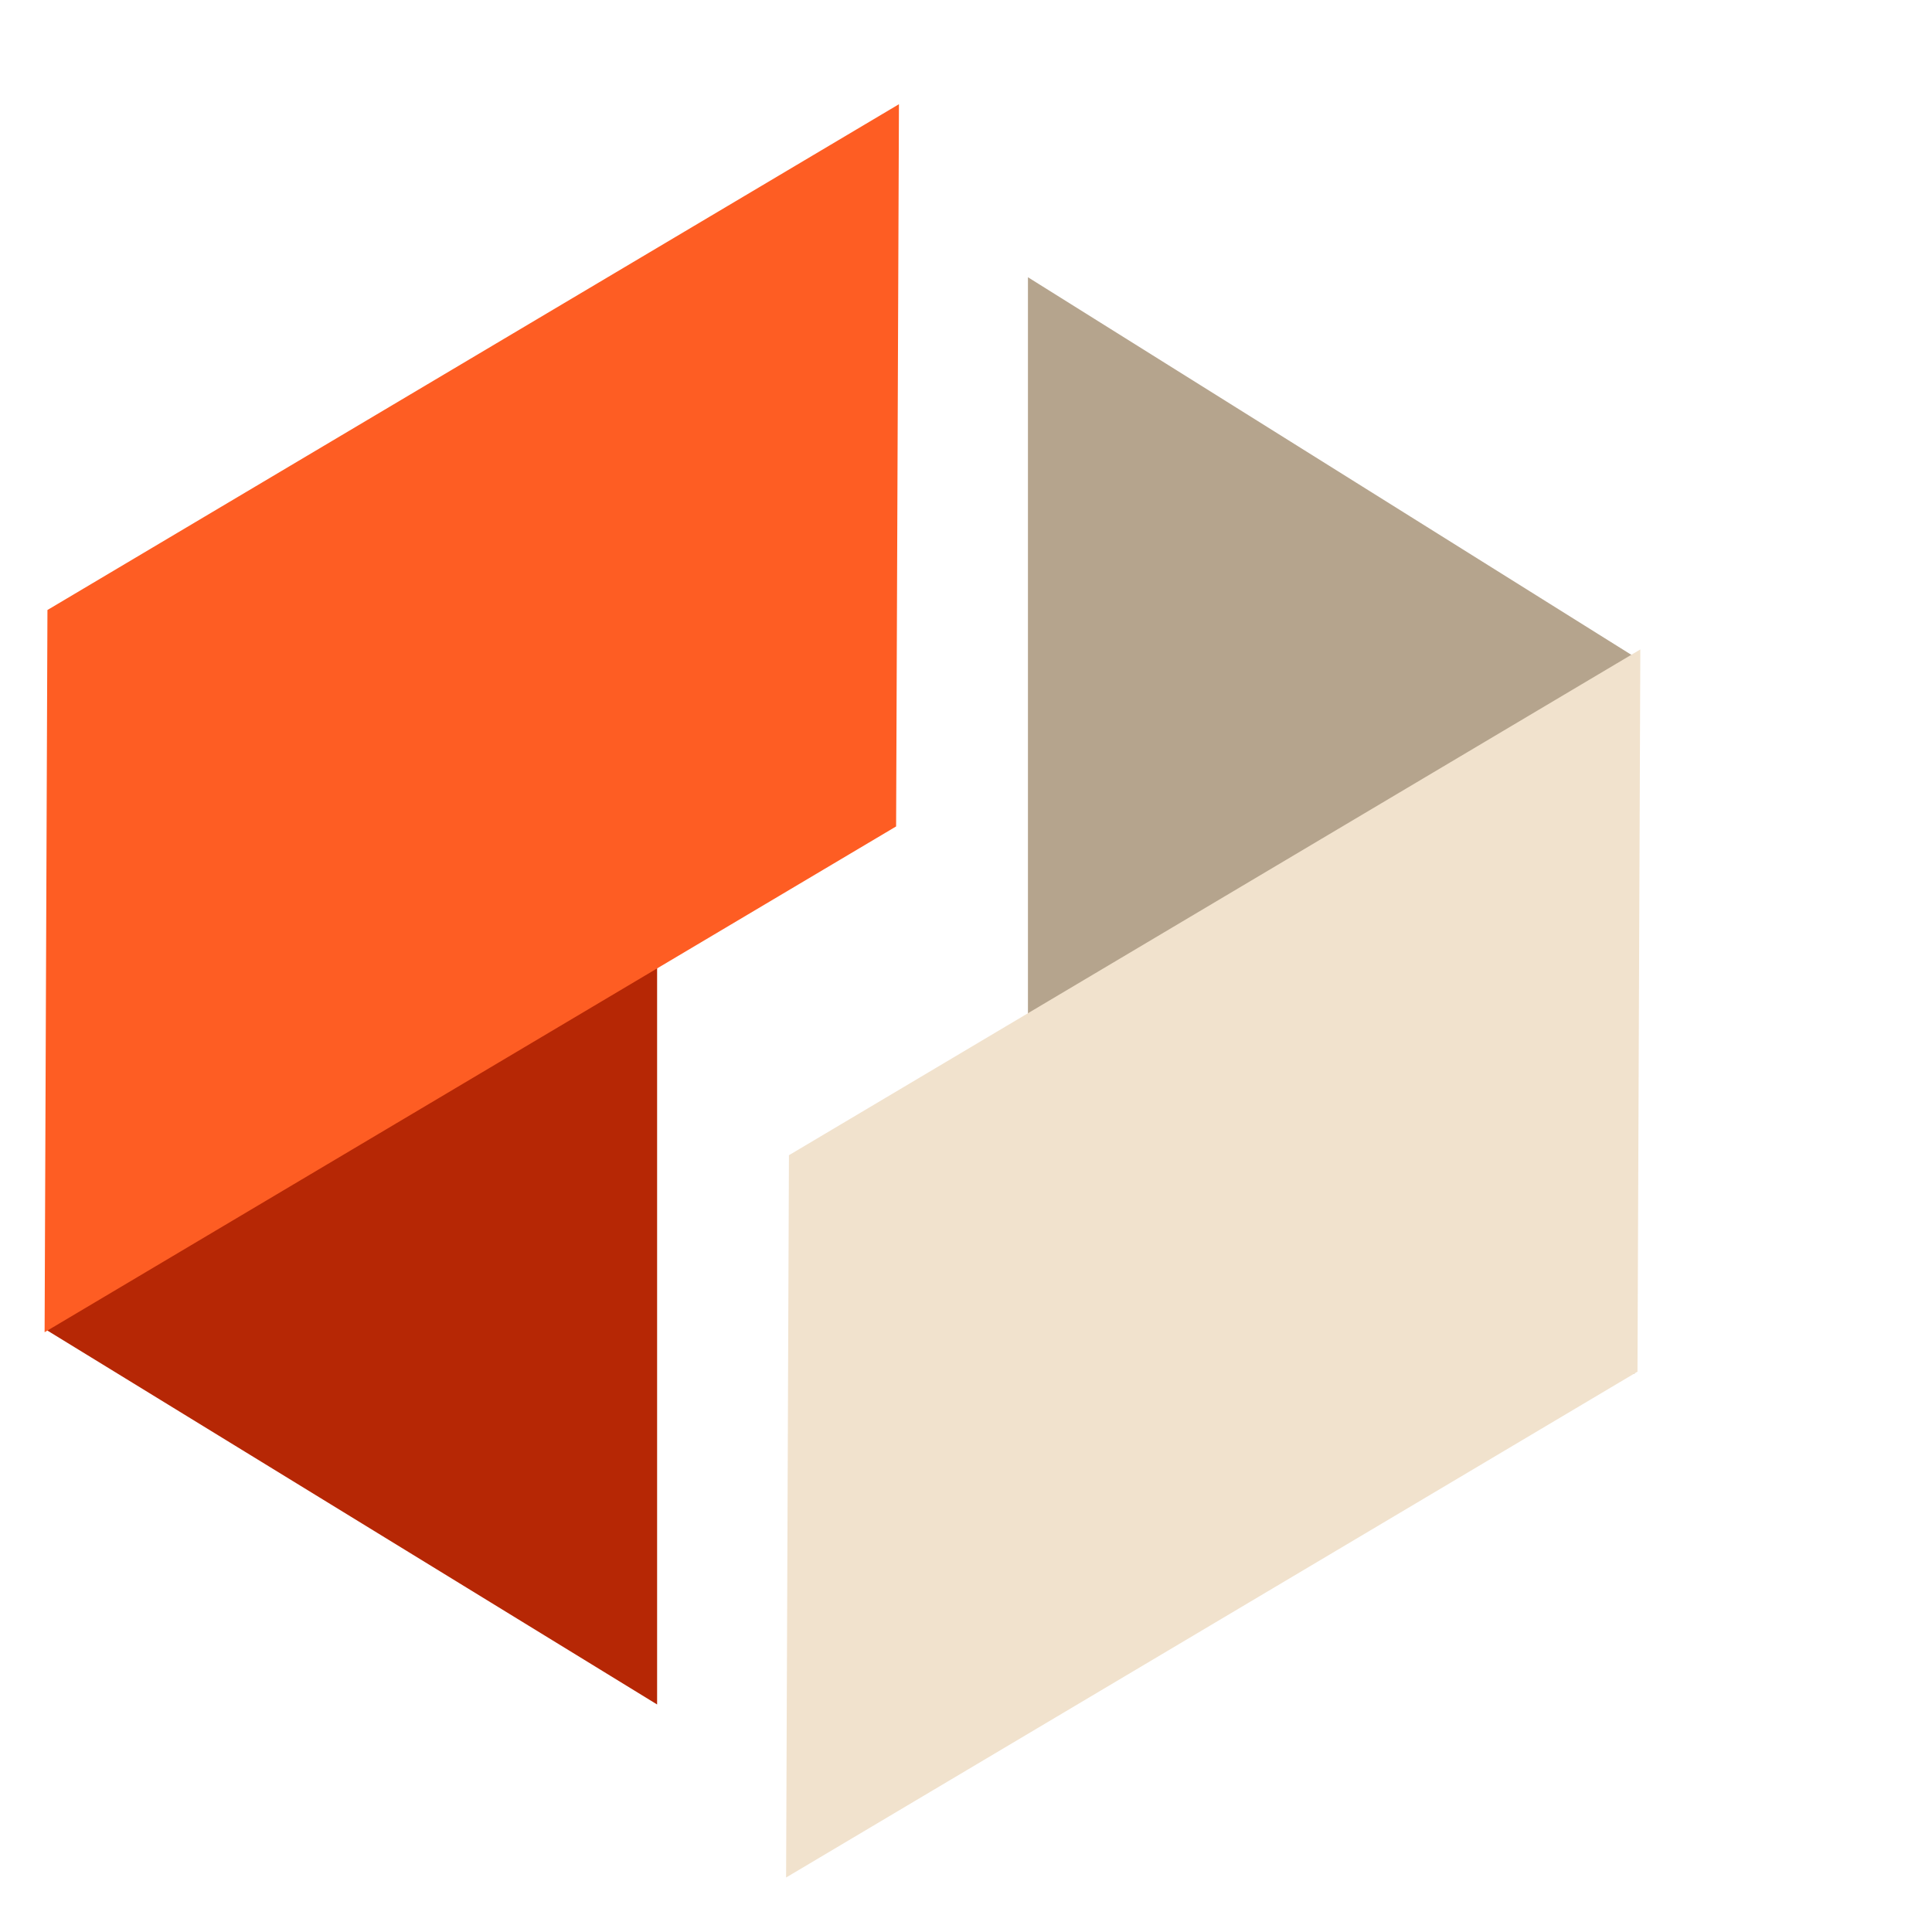
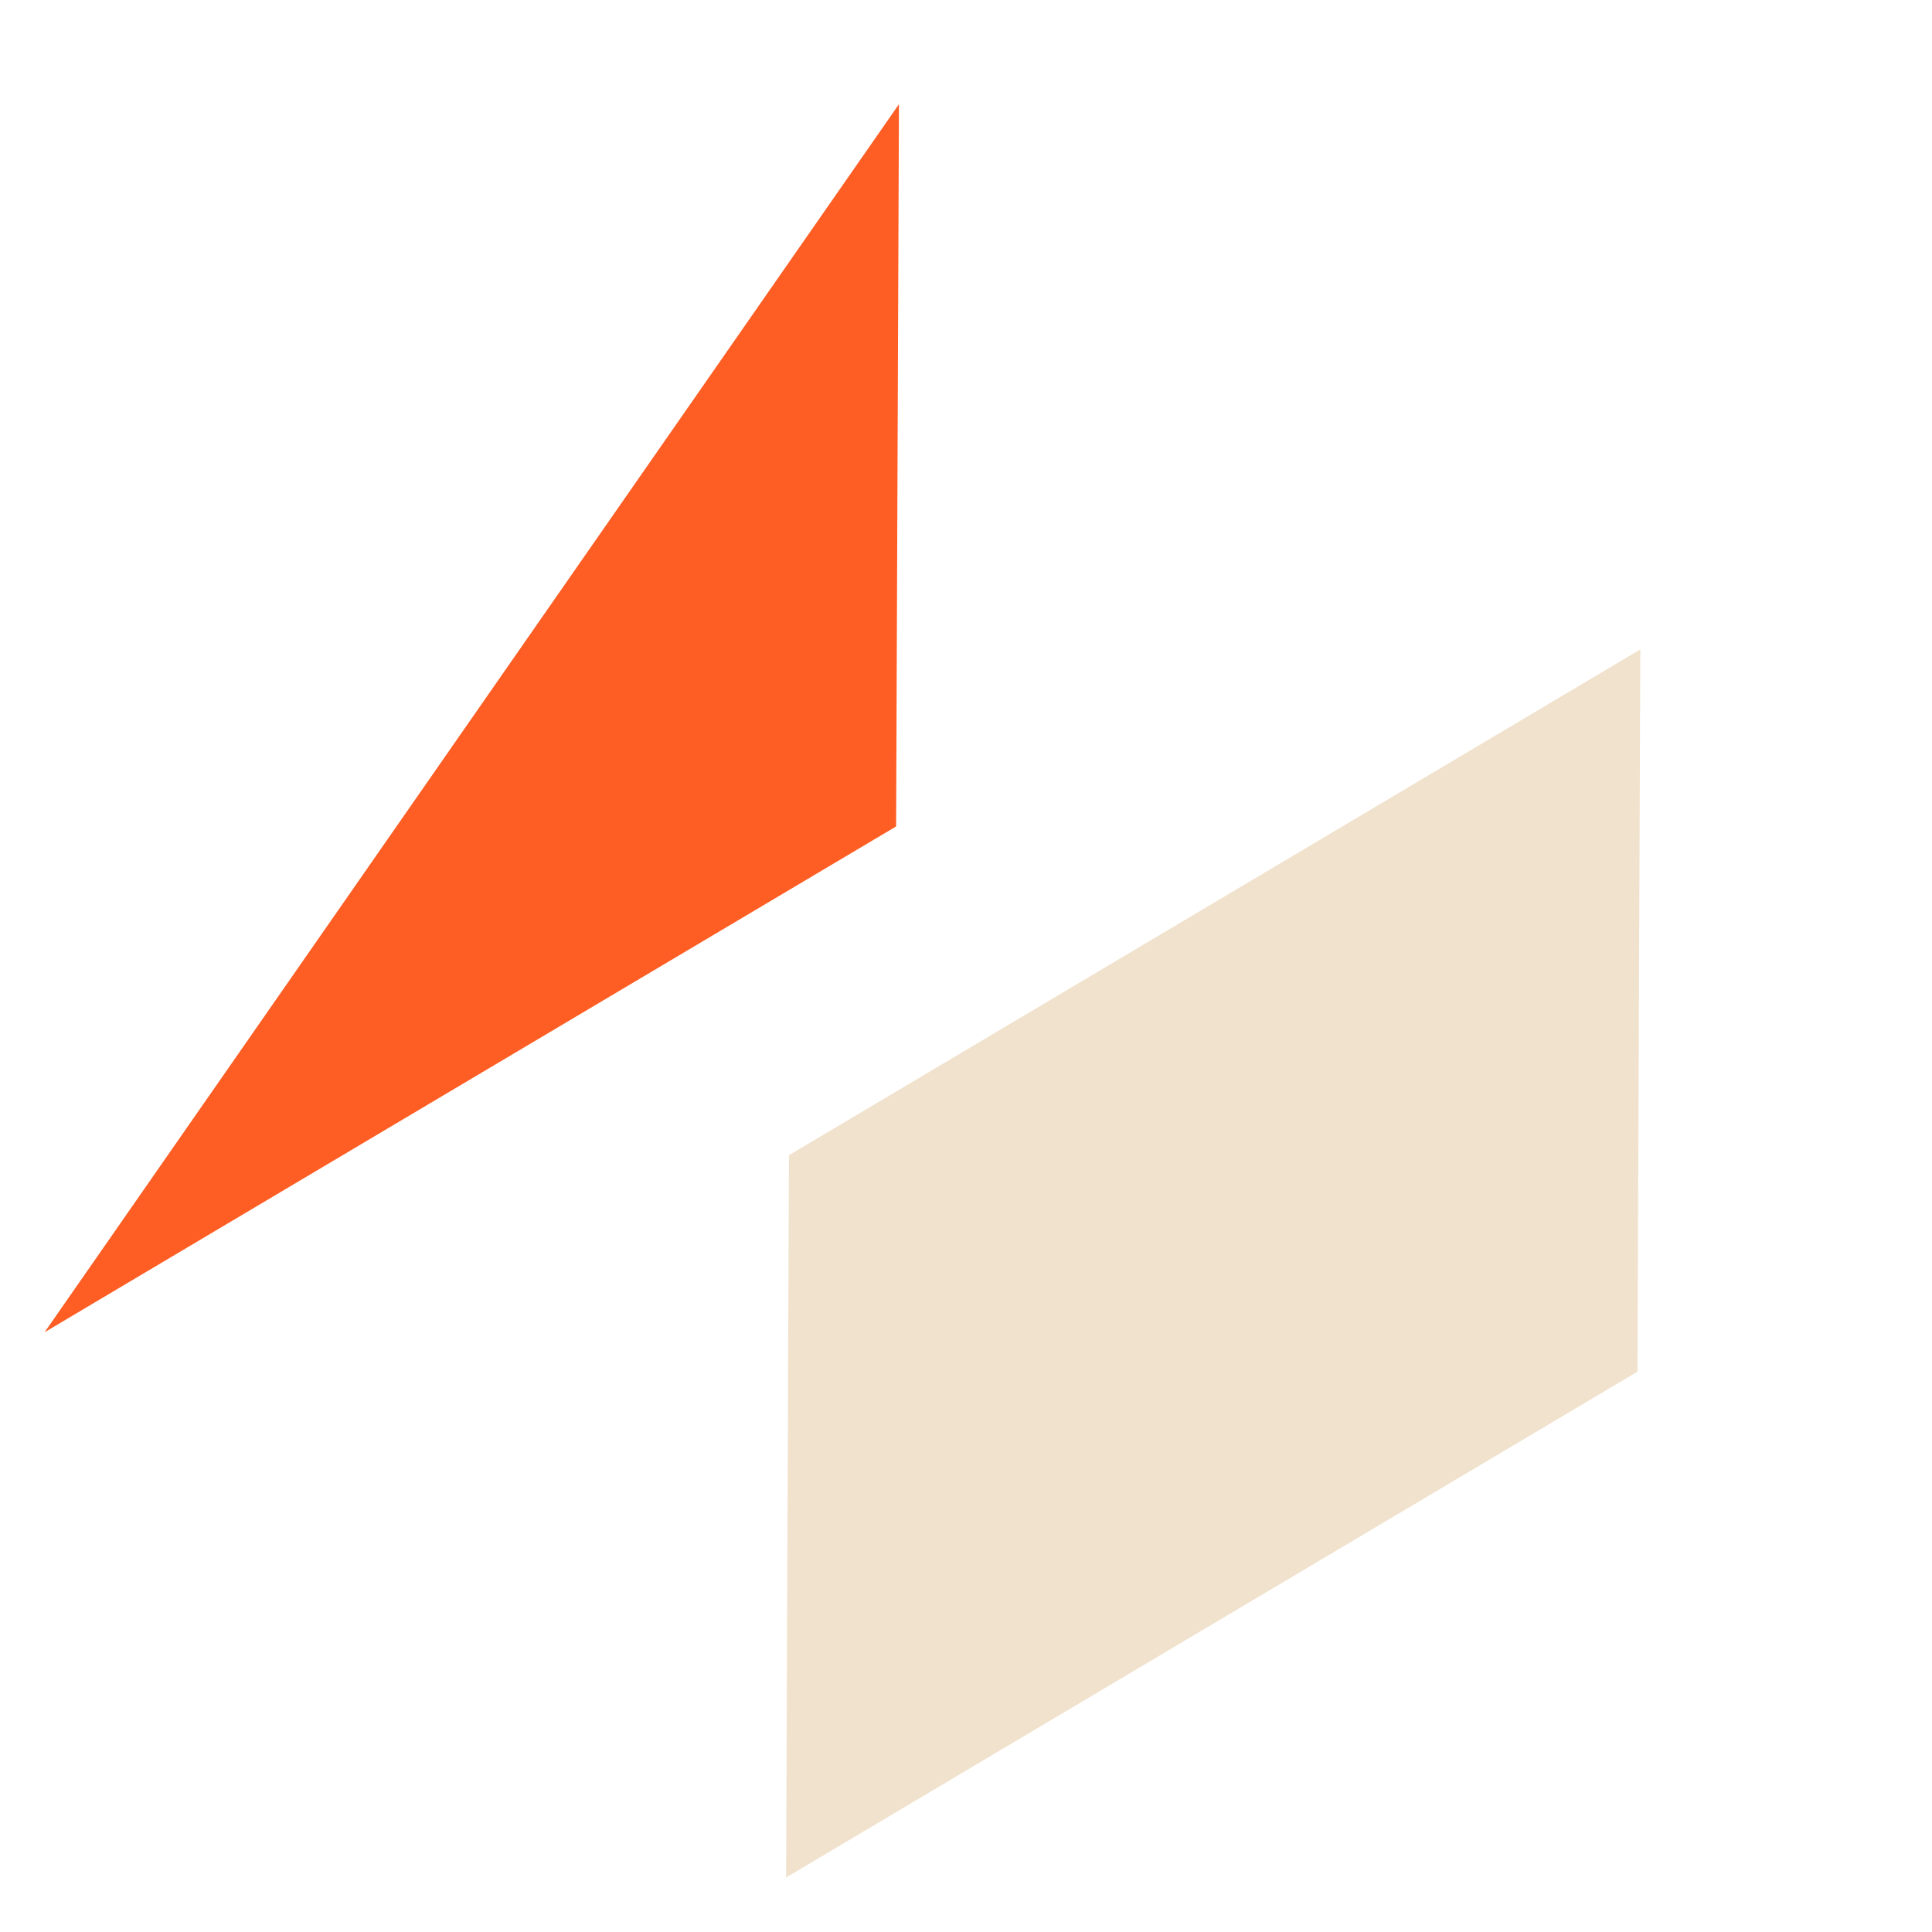
<svg xmlns="http://www.w3.org/2000/svg" fill="none" aria-hidden="true" viewBox="0 0 34 34">
-   <path fill="#B5A48D" d="M28.764 24.177 18.09 18.22V4.879l10.675 6.68v12.618z" />
  <path fill="#F1E2CD" d="m13.834 33.04.05-12.71 14.983-8.901-.05 12.71-14.983 8.902z" />
-   <path fill="#B62705" d="m.889 10.755 10.675 6.152v13.089L.833 23.415l.056-12.66z" />
-   <path fill="#FE5D23" d="m15.82 1.834-.05 12.71L.785 23.445l.05-12.71L15.82 1.834z" />
+   <path fill="#FE5D23" d="m15.82 1.834-.05 12.71L.785 23.445L15.82 1.834z" />
</svg>